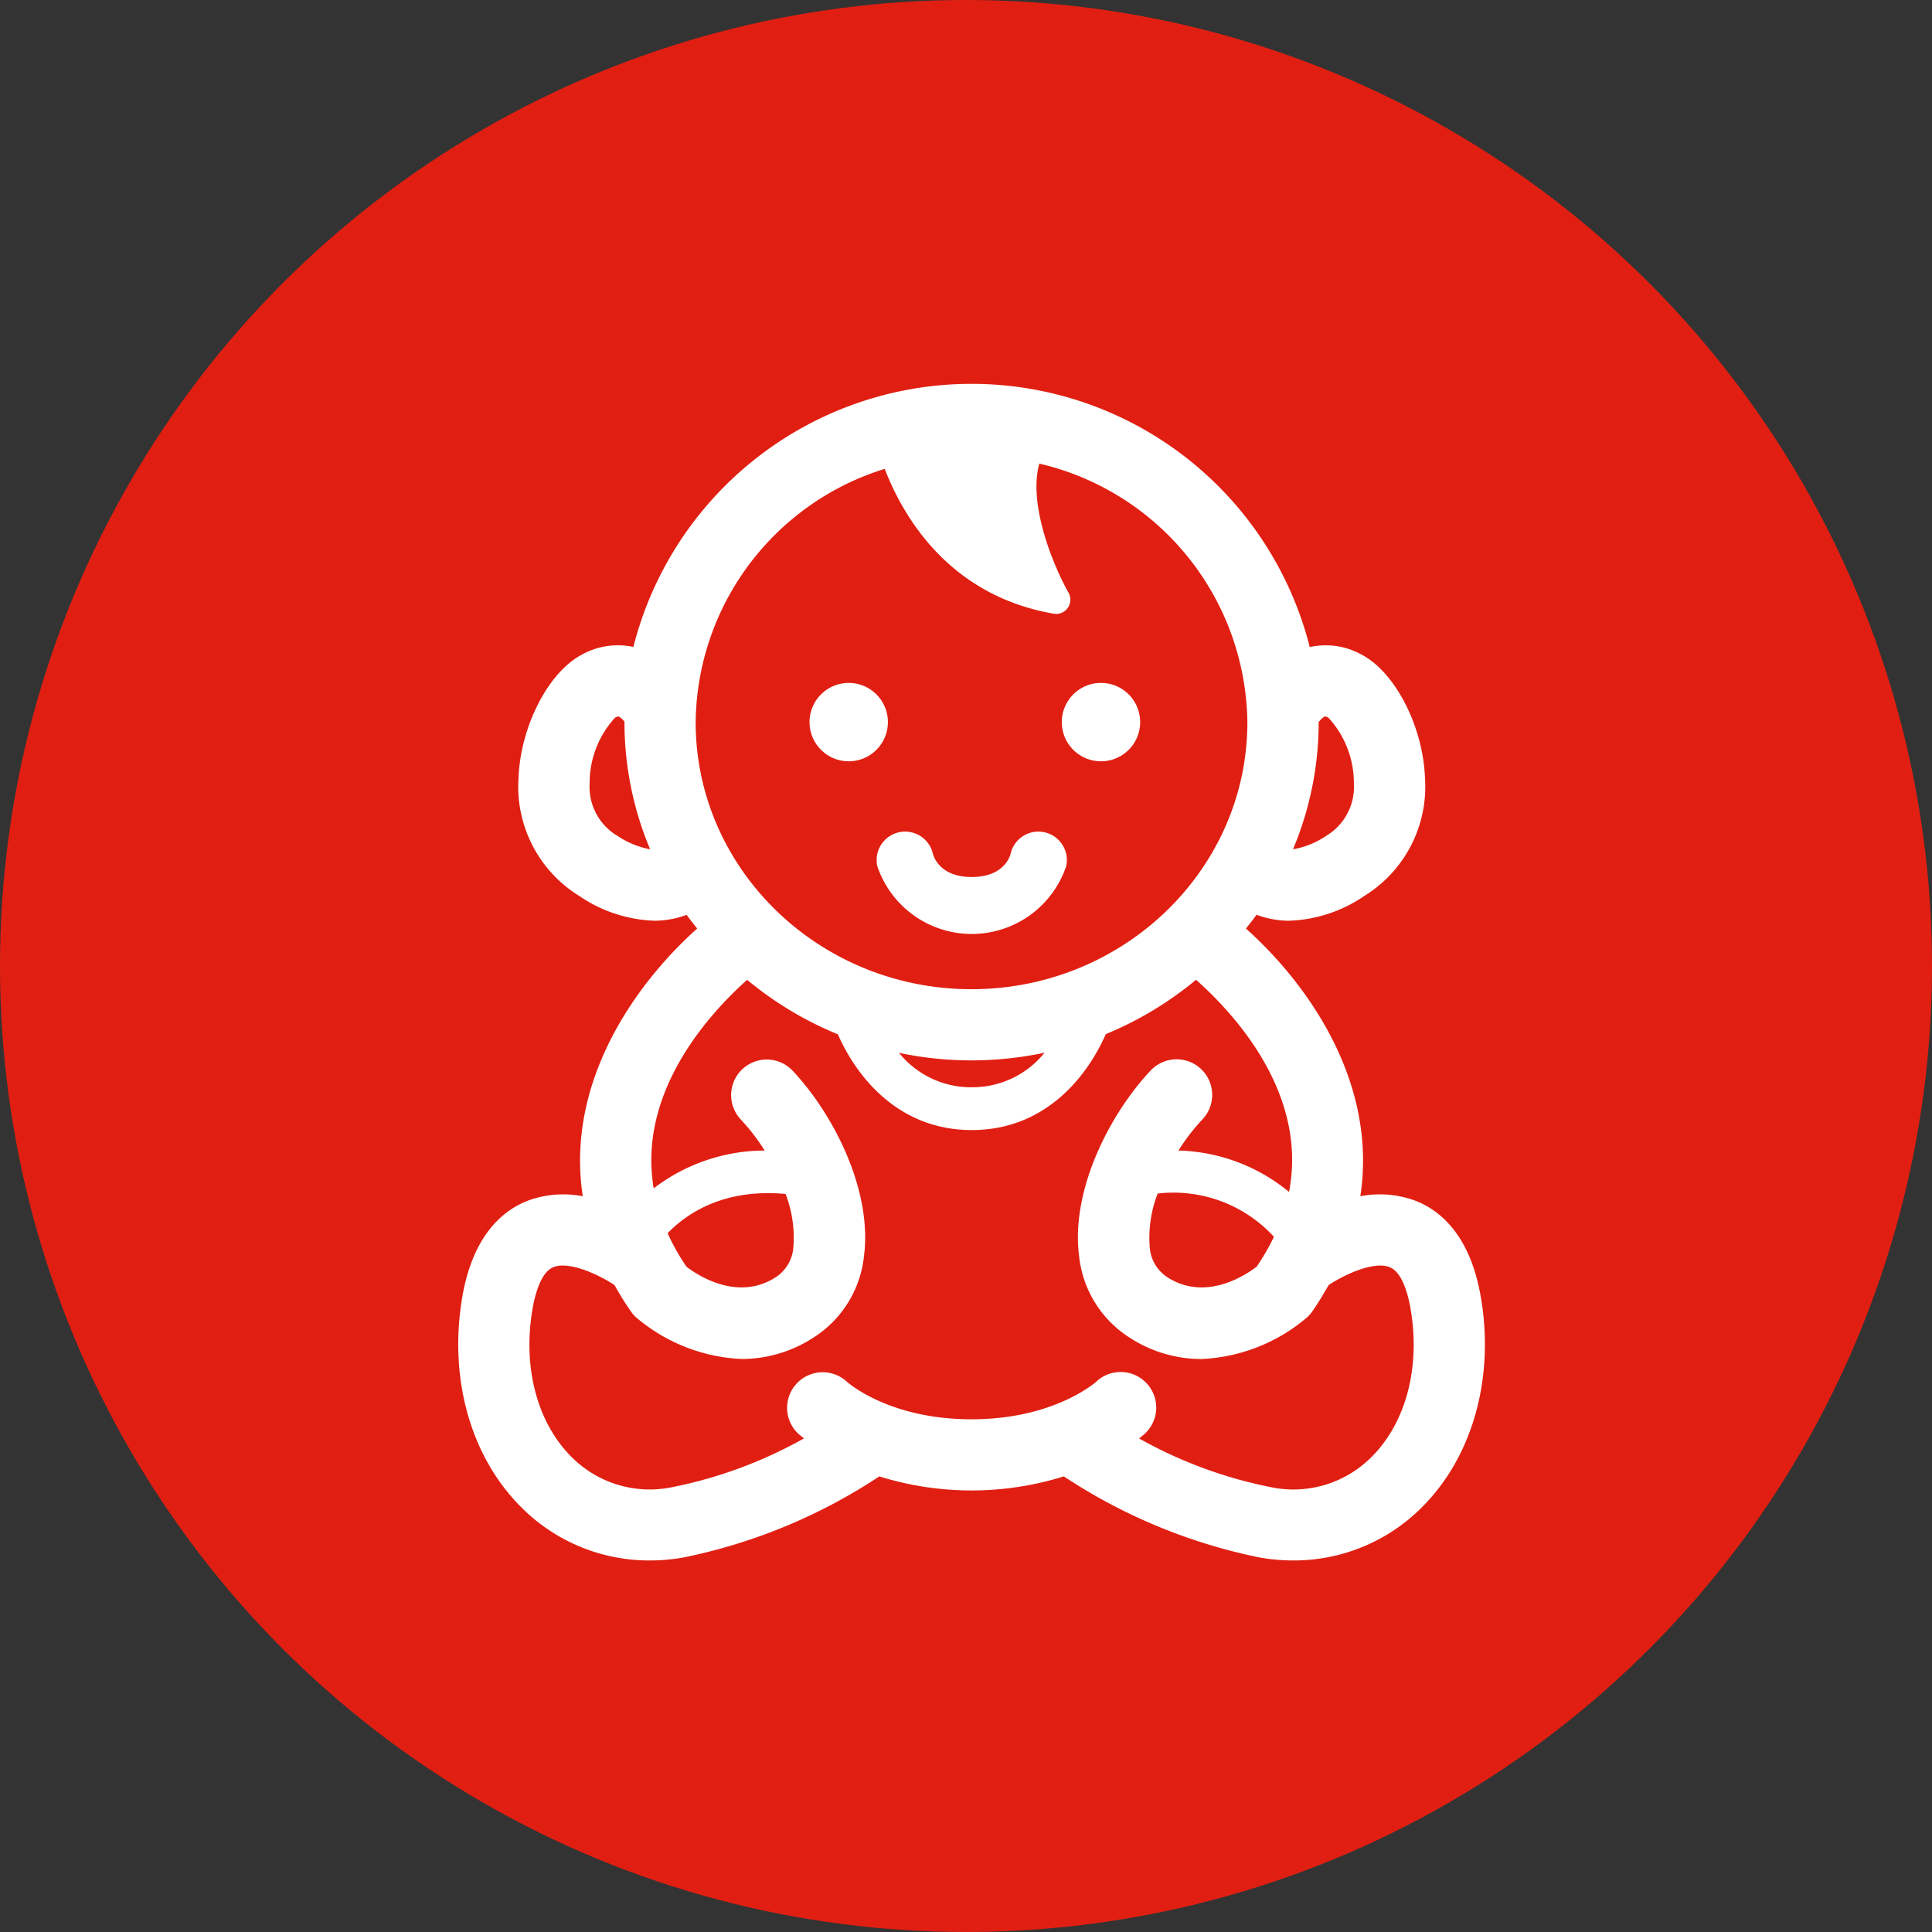
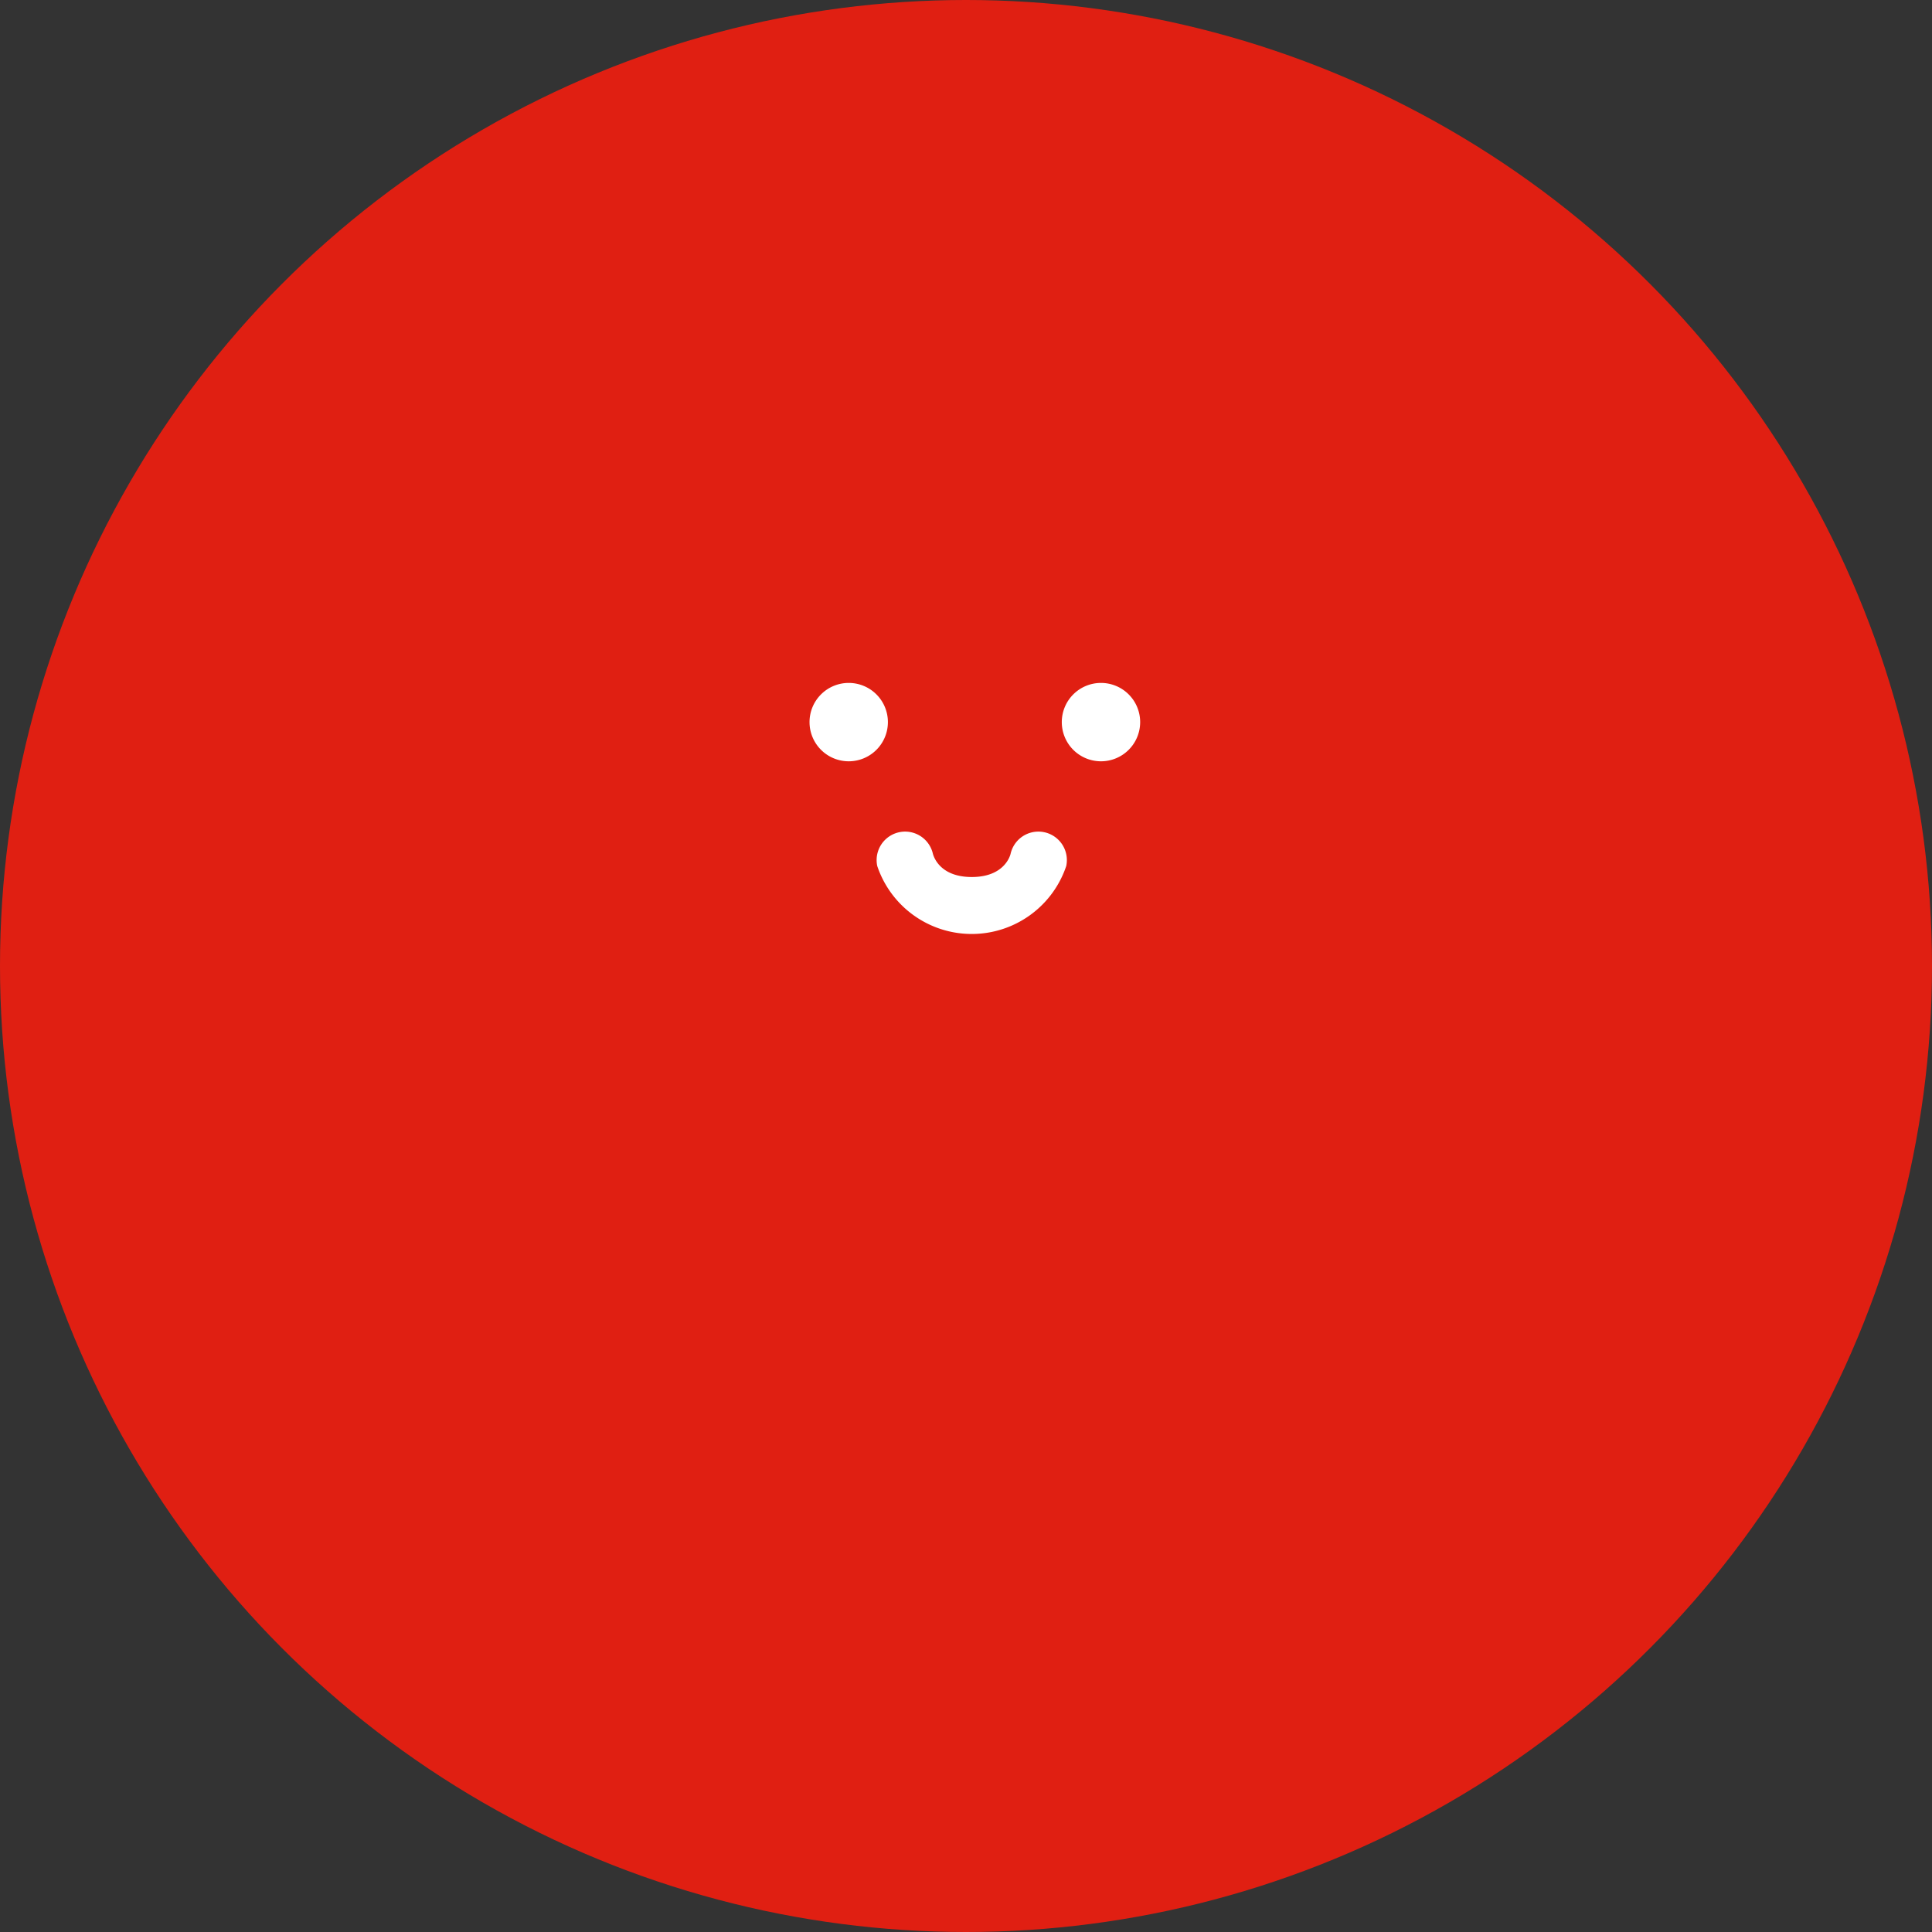
<svg xmlns="http://www.w3.org/2000/svg" width="156" height="156">
  <rect width="100%" height="100%" fill="#333333" stroke="none" />
  <defs>
    <clipPath id="a">
      <path fill="#fff" d="M0 0h82.896v95H0z" />
    </clipPath>
  </defs>
  <g transform="translate(-2334 -2553)">
    <circle cx="78" cy="78" r="78" transform="translate(2334 2553)" fill="#e01f12" />
    <g transform="translate(2371 2584)" clip-path="url(#a)" fill="#fff">
      <path d="M33.835 38.931a8.049 8.049 0 0015.258 0 2.3 2.3 0 00-4.491-.995c-.016.077-.445 1.879-3.135 1.879-2.442 0-3.03-1.474-3.141-1.879a2.3 2.3 0 00-4.491.995" />
-       <path d="M82.566 73.714c-.86-5.021-3.316-6.983-5.232-7.743a8.278 8.278 0 00-4.494-.381c1.394-9.1-4.116-17.034-9.236-21.613.291-.367.582-.733.855-1.115a7.539 7.539 0 002.628.483 11.421 11.421 0 006.087-2.01 10.359 10.359 0 004.887-9.5c-.145-4.131-2.37-8.5-5.063-9.947a5.959 5.959 0 00-4.243-.64 28.17 28.17 0 00-54.613-.01 5.964 5.964 0 00-4.211.65c-2.69 1.446-4.917 5.816-5.062 9.947a10.359 10.359 0 004.89 9.5 11.4 11.4 0 006.084 2.008 7.508 7.508 0 002.6-.473c.272.379.563.741.852 1.105-5.122 4.58-10.632 12.519-9.238 21.615a8.279 8.279 0 00-4.494.381c-1.917.76-4.372 2.723-5.232 7.743-1.124 6.559.661 12.915 4.769 17A14.575 14.575 0 0015.469 95a15.631 15.631 0 002.712-.24A44.808 44.808 0 0034 88.212a25 25 0 0014.9 0 44.785 44.785 0 0015.815 6.548 15.631 15.631 0 002.712.24A14.586 14.586 0 0077.8 90.718c4.108-4.088 5.893-10.445 4.769-17m-26.095-8.344a11.011 11.011 0 019.392 3.494 18.738 18.738 0 01-1.393 2.406c-.876.675-4.076 2.816-7.146.9a3.153 3.153 0 01-1.493-2.5 9.823 9.823 0 01.642-4.3m13.1-38.191c.008-.014.286-.309.415-.334a.766.766 0 01.272.1 7.808 7.808 0 012.057 5.34 4.6 4.6 0 01-2.216 4.188 6.89 6.89 0 01-2.7 1.1 26.484 26.484 0 002.073-10.265v-.022c.03-.042.078-.065.1-.109M34.436 6.859c1.472 3.817 5.159 10.226 13.646 11.694a1.072 1.072 0 00.194.019 1.152 1.152 0 001-1.72c-1.116-1.961-3.3-7.043-2.356-10.418a21.73 21.73 0 0116.8 20.878c0 11.889-9.993 21.562-22.275 21.562S19.171 39.2 19.171 27.313A21.666 21.666 0 0134.436 6.859m7.031 49.934a7.482 7.482 0 01-5.877-2.781A28.372 28.372 0 0047.344 54a7.467 7.467 0 01-5.877 2.79M12.828 36.477a4.6 4.6 0 01-2.219-4.189 7.818 7.818 0 012.046-5.332.831.831 0 01.28-.108 1.142 1.142 0 01.447.38c.008.017.027.026.041.042s0 .03 0 .043a26.518 26.518 0 002.07 10.261 6.97 6.97 0 01-2.663-1.1m13.603 28.932a9.82 9.82 0 01.631 4.266 3.153 3.153 0 01-1.493 2.5c-3.073 1.923-6.287-.234-7.144-.895a17.813 17.813 0 01-1.52-2.7c1.518-1.576 4.521-3.638 9.527-3.17m47.311 21.235a8.883 8.883 0 01-8.033 2.458 36.034 36.034 0 01-10.734-3.951c.261-.211.455-.375.485-.406a2.874 2.874 0 00-3.955-4.172c-.032.03-3.383 3.03-10.061 3.03-6.591 0-9.9-2.89-10.085-3.049a2.873 2.873 0 00-3.93 4.191c.03.031.221.194.485.4A36.037 36.037 0 0117.184 89.1a8.9 8.9 0 01-8.033-2.456C6.369 83.871 5.188 79.4 6 74.685c.183-1.08.65-2.954 1.687-3.37 1.2-.485 3.488.5 4.933 1.448a25.1 25.1 0 001.332 2.143 2.753 2.753 0 00.429.481 14.087 14.087 0 008.537 3.345 10.625 10.625 0 005.7-1.686 8.9 8.9 0 004.146-6.64c.685-5.343-2.507-11.5-5.766-14.953a2.873 2.873 0 10-4.177 3.947 16.538 16.538 0 011.922 2.5 14.8 14.8 0 00-8.961 3.054c-1.316-7.768 4.486-14.105 7.545-16.839a28.122 28.122 0 007.327 4.4c1.526 3.48 4.922 7.733 10.813 7.733s9.292-4.262 10.818-7.745a28.206 28.206 0 007.289-4.39c3.108 2.755 9.047 9.2 7.508 17.129a14.594 14.594 0 00-8.926-3.341 16.373 16.373 0 011.919-2.5 2.874 2.874 0 10-4.181-3.944c-3.256 3.456-6.448 9.61-5.763 14.953a8.9 8.9 0 004.149 6.64 10.6 10.6 0 005.7 1.686 14.065 14.065 0 008.535-3.345 2.671 2.671 0 00.431-.481c.509-.72.927-1.435 1.337-2.151 1.316-.863 3.658-1.948 4.925-1.442 1.041.412 1.507 2.291 1.69 3.372.809 4.716-.372 9.186-3.154 11.957" />
      <path d="M31.528 30.471a3.164 3.164 0 10-3.162-3.163 3.164 3.164 0 003.162 3.163m20.369 0a3.164 3.164 0 10-3.162-3.163 3.163 3.163 0 003.162 3.163" />
    </g>
  </g>
</svg>